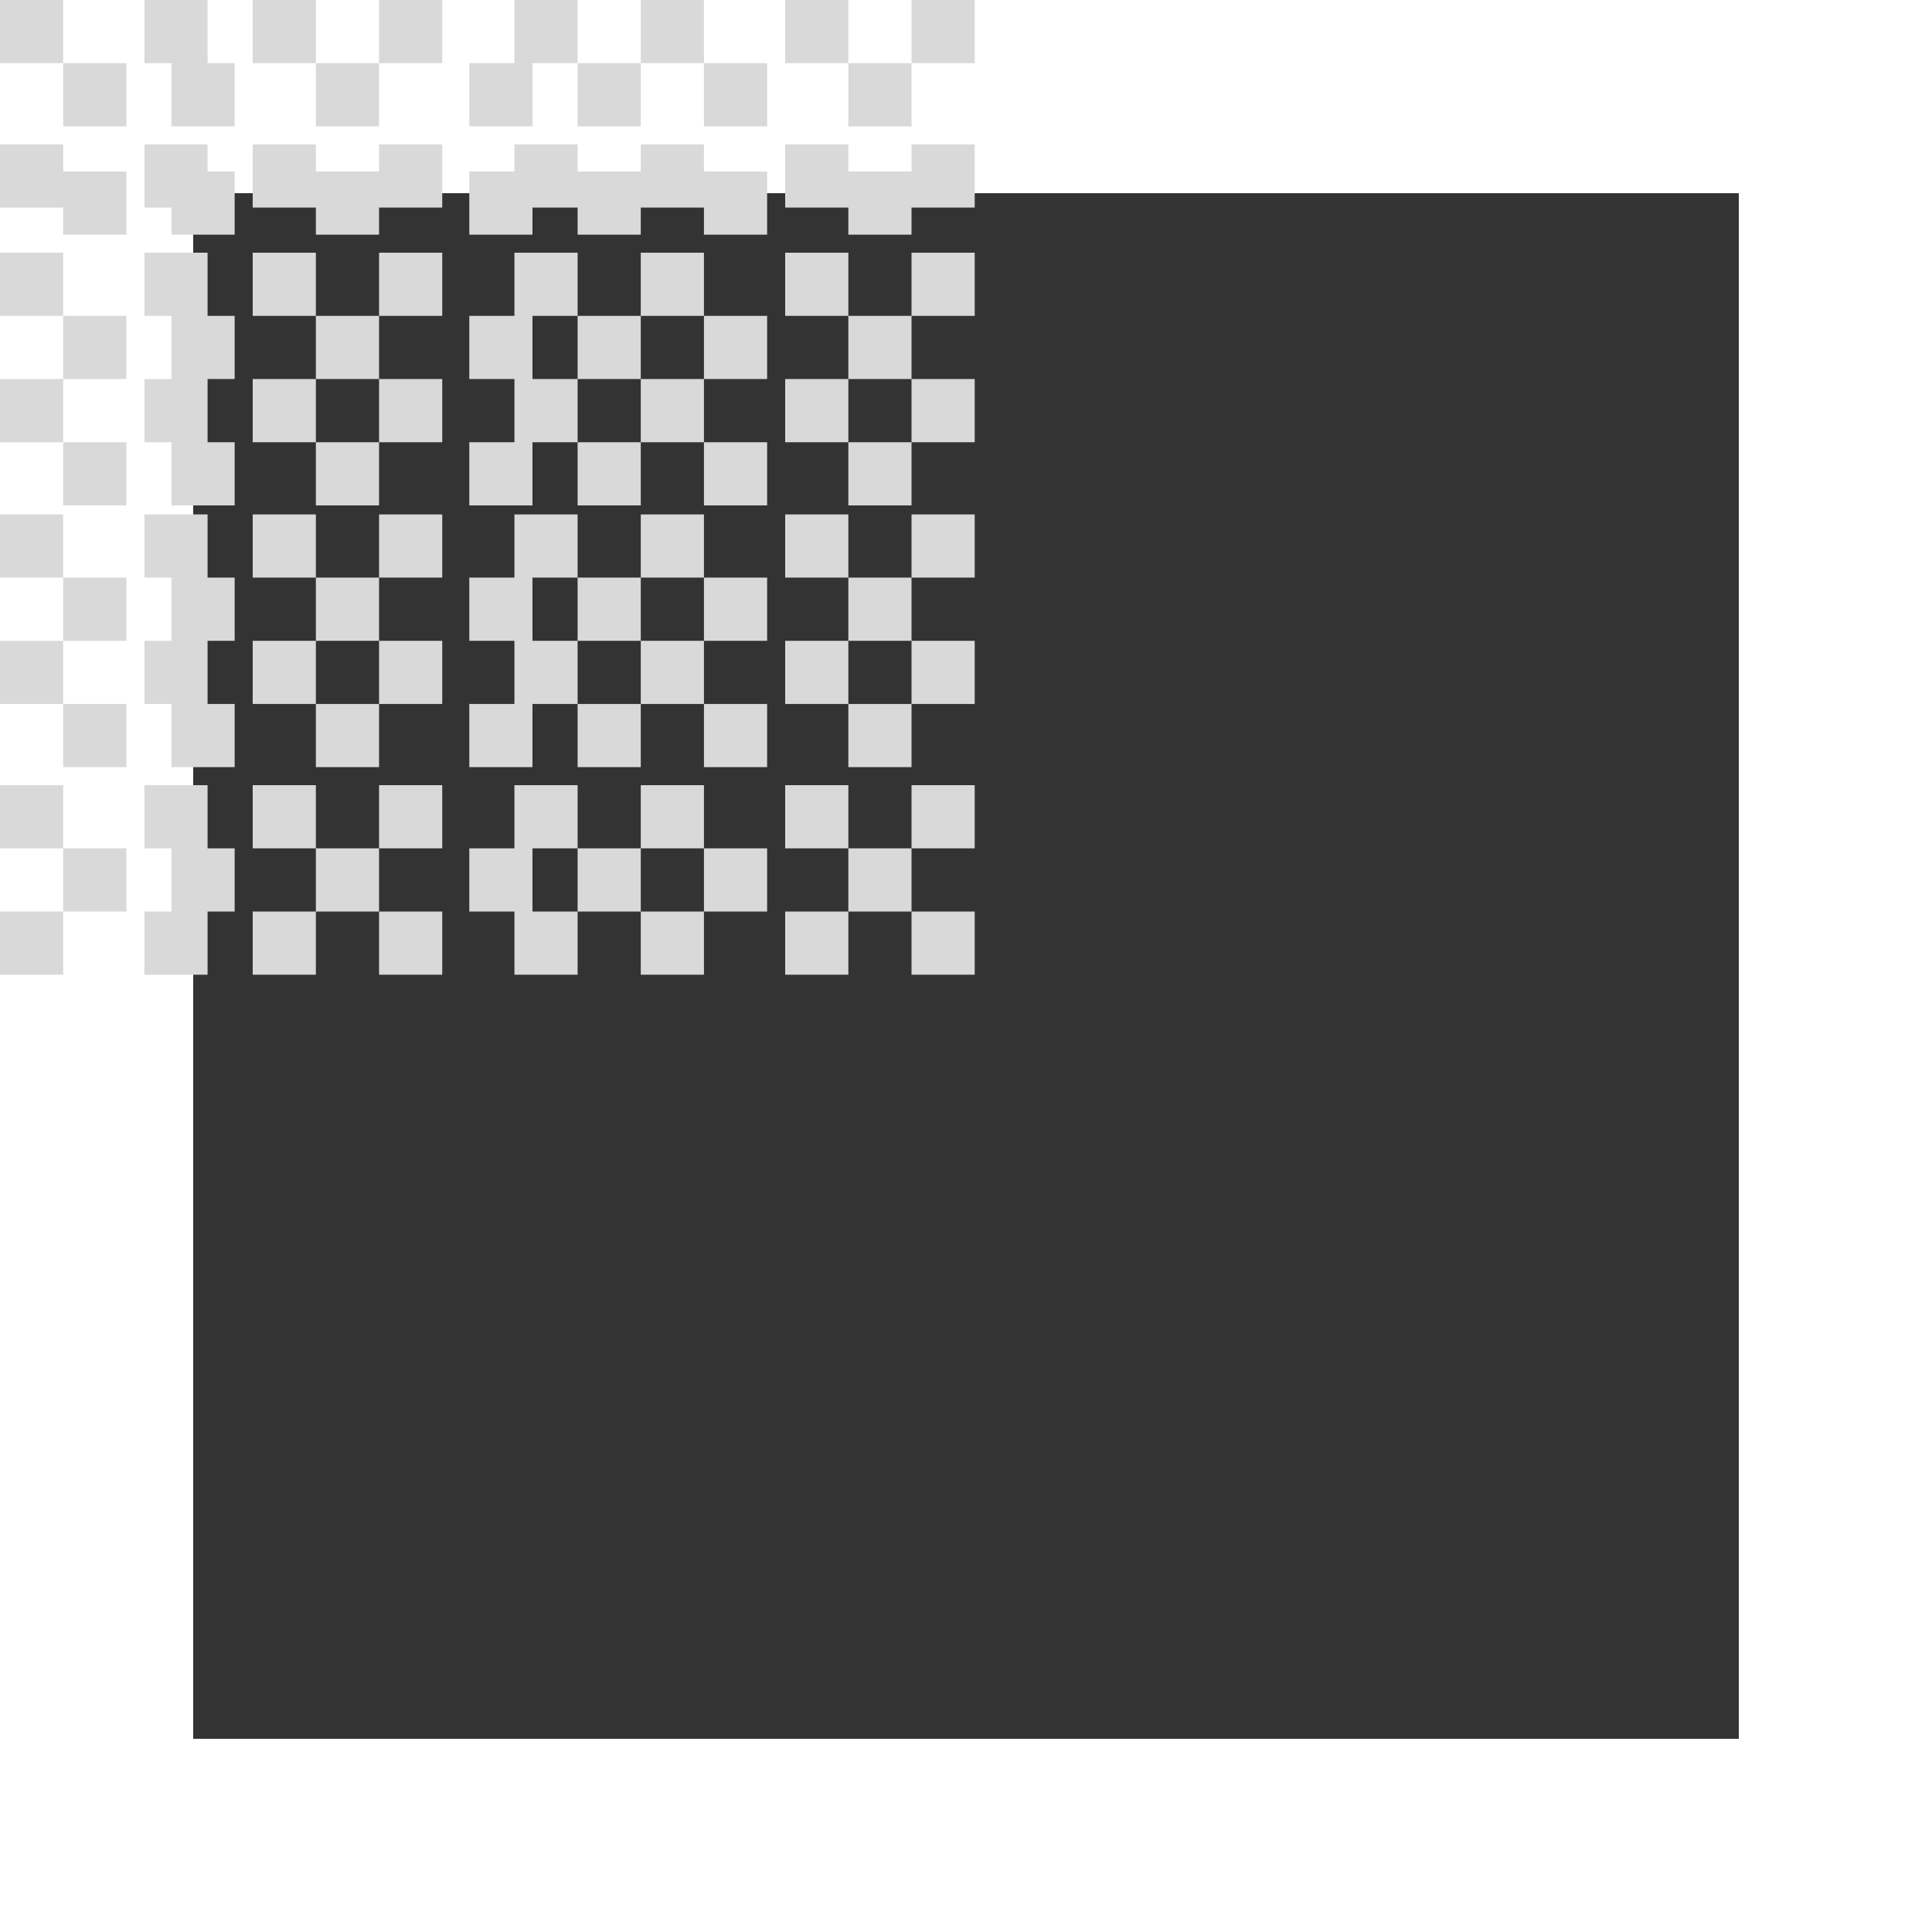
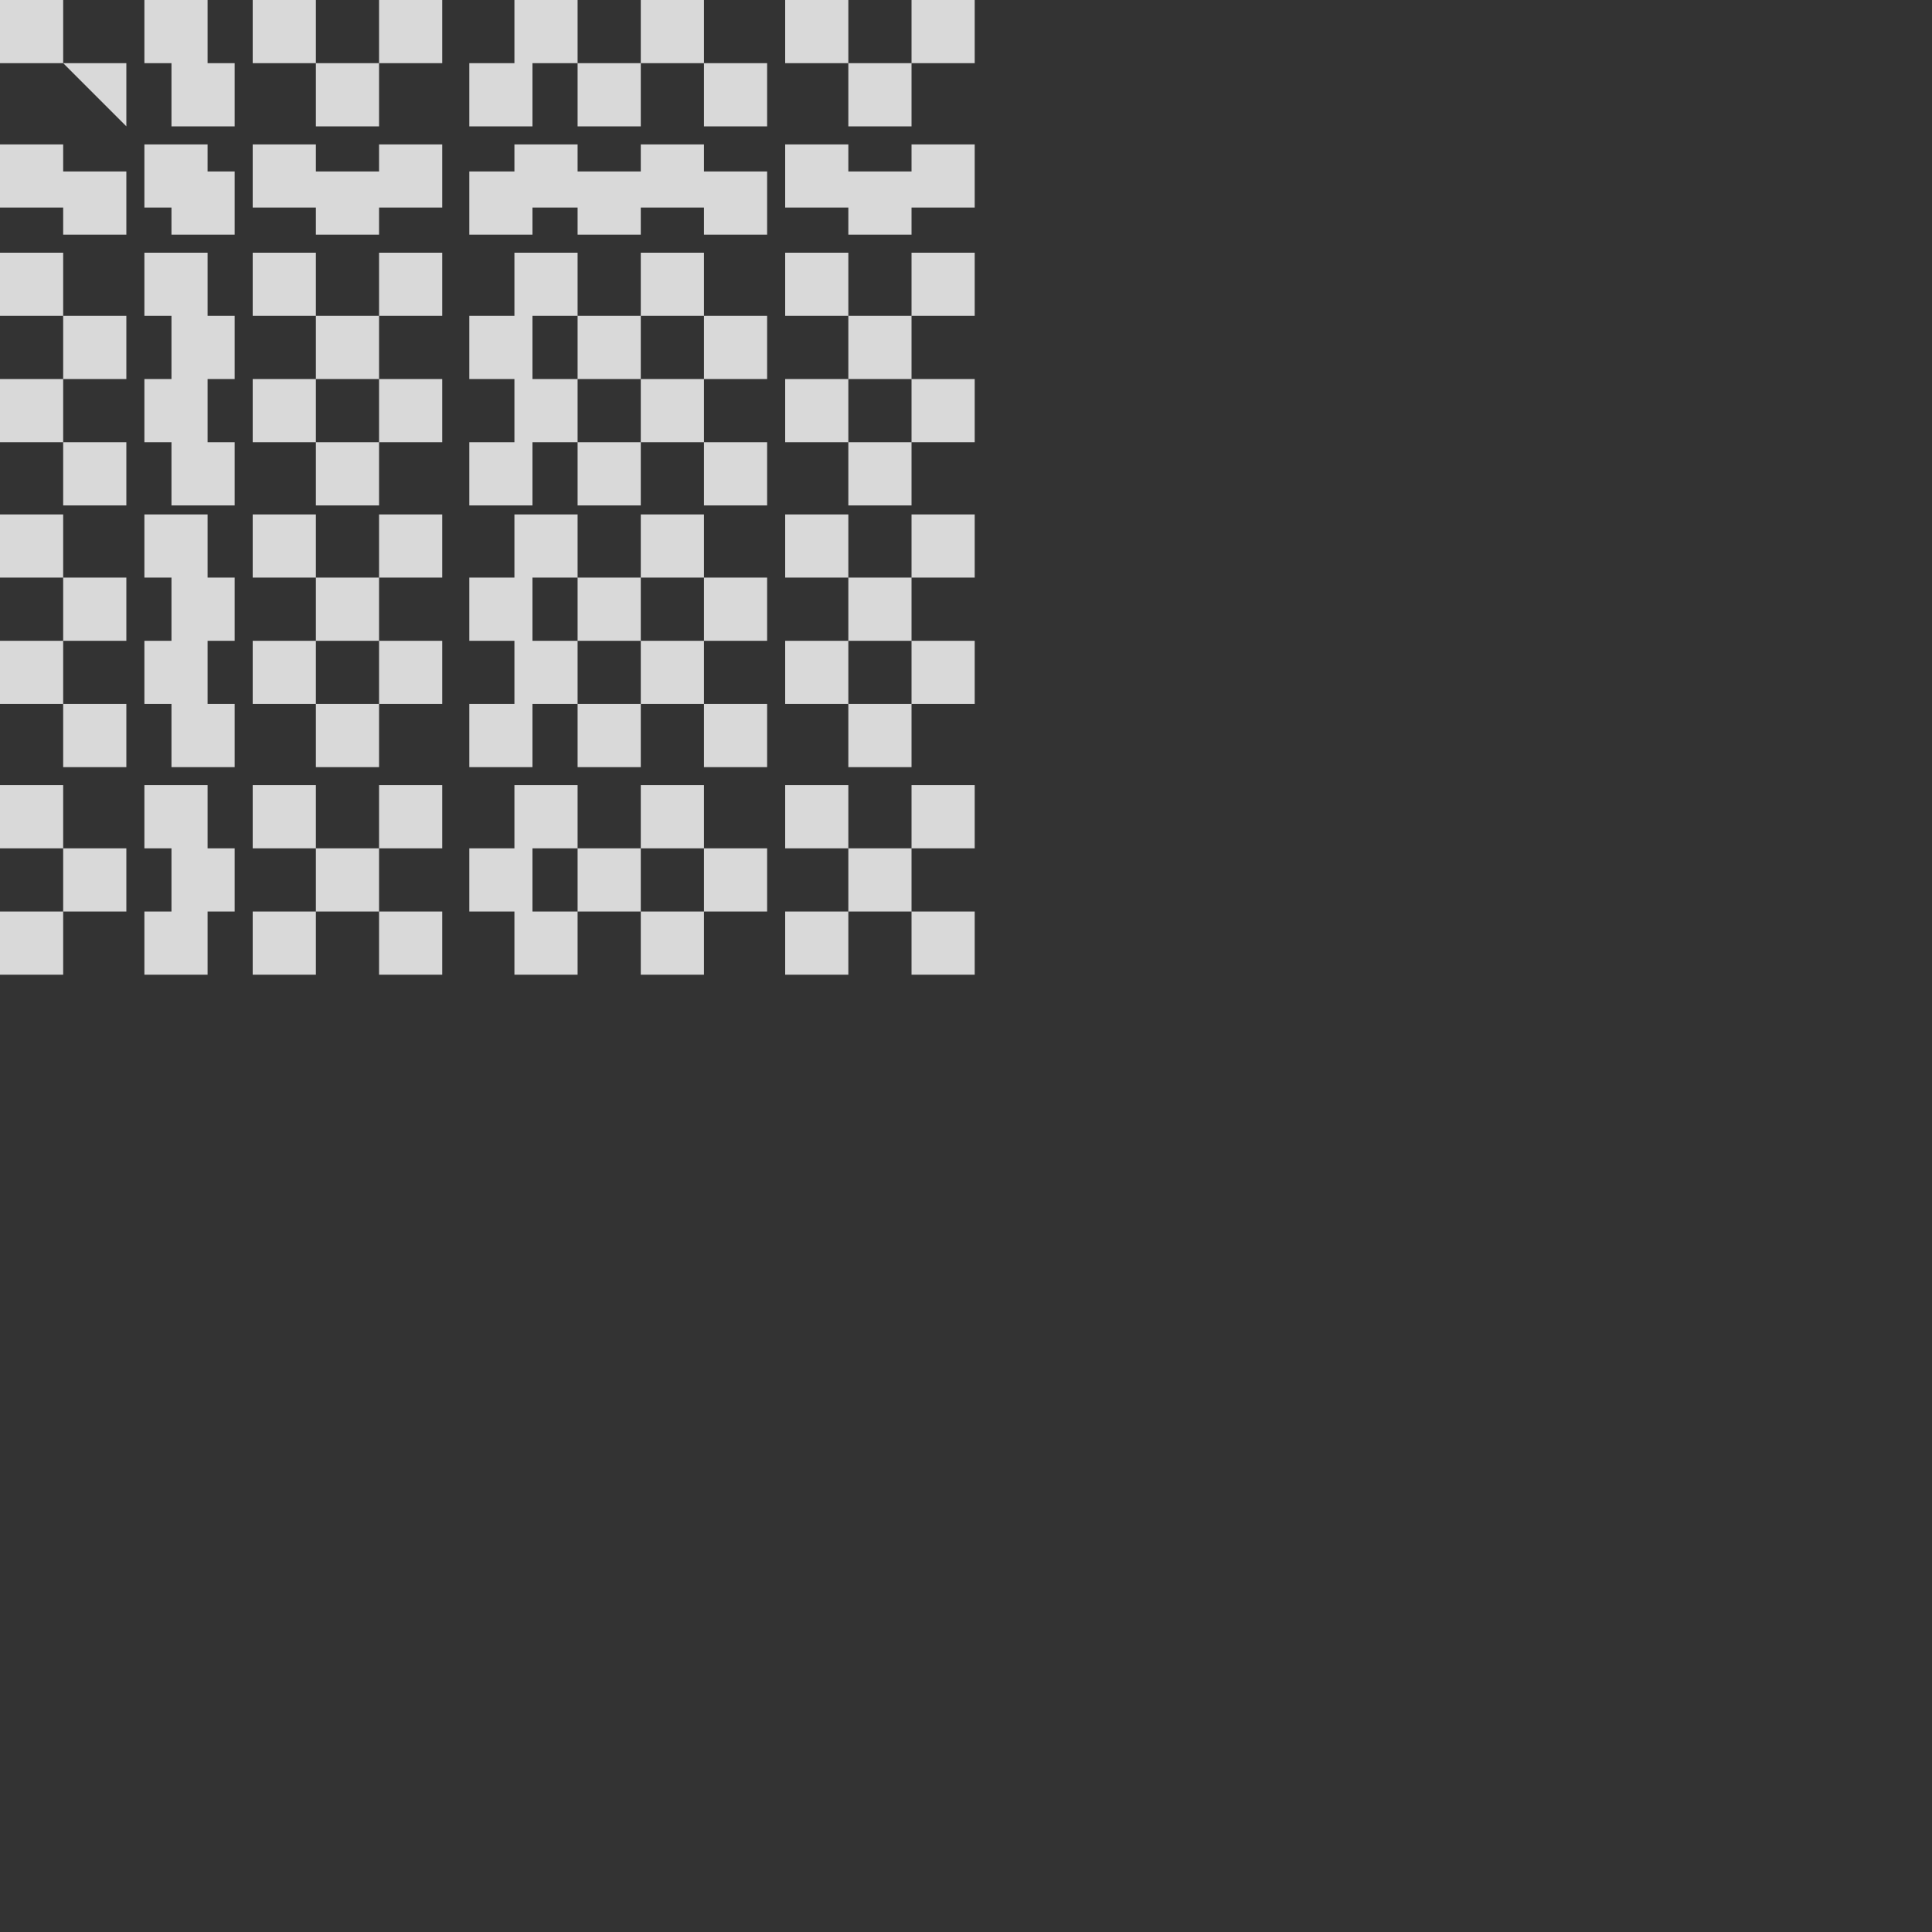
<svg xmlns="http://www.w3.org/2000/svg" width="222px" height="222px" viewBox="0 0 222 222" version="1.1">
  <rect x="0" y="0" width="222" height="222" fill="#333333" stroke="none" />
  <title>Group 115 Copy</title>
  <g id="Promo" stroke="none" stroke-width="1" fill="none" fill-rule="evenodd">
    <g id="Web" transform="translate(-1397, -506)">
      <g id="Group-5" transform="translate(0, 64)">
        <g id="Group-115-Copy" transform="translate(1397, 442)">
-           <path d="M0,222 L222,222 L222,0 L0,0 L0,222 Z M22.2,199.8 L199.8,199.8 L199.8,22.2 L22.2,22.2 L22.2,199.8 Z" id="Fill-1" fill="#FFFFFF" />
-           <path d="M7.259,104.741 L7.259,112 L0,112 L0,104.741 L7.259,104.741 Z M14.519,97.481 L14.519,104.741 L7.259,104.741 L7.259,97.481 L14.519,97.481 Z M19.704,104.741 L19.704,97.481 L26.963,97.481 L26.963,104.741 L23.852,104.741 L23.852,112 L16.593,112 L16.593,104.741 L19.704,104.741 Z M29.037,112 L36.296,112 L36.296,104.741 L29.037,104.741 L29.037,112 Z M36.296,104.741 L43.556,104.741 L43.556,97.481 L36.296,97.481 L36.296,104.741 Z M43.556,112 L50.815,112 L50.815,104.741 L43.556,104.741 L43.556,112 Z M53.926,104.741 L53.926,97.481 L61.185,97.481 L61.185,104.741 L66.37,104.741 L66.37,112 L59.111,112 L59.111,104.741 L53.926,104.741 Z M80.889,104.741 L80.889,112 L73.63,112 L73.63,104.741 L80.889,104.741 Z M73.63,97.481 L73.63,104.741 L66.37,104.741 L66.37,97.481 L73.63,97.481 Z M80.889,104.741 L88.148,104.741 L88.148,97.481 L80.889,97.481 L80.889,104.741 Z M90.222,112 L97.481,112 L97.481,104.741 L90.222,104.741 L90.222,112 Z M112,104.741 L112,112 L104.741,112 L104.741,104.741 L112,104.741 Z M104.741,97.481 L104.741,104.741 L97.481,104.741 L97.481,97.481 L104.741,97.481 Z M0,97.481 L7.259,97.481 L7.259,90.222 L0,90.222 L0,97.481 Z M7.259,88.148 L14.519,88.148 L14.519,80.889 L7.259,80.889 L7.259,88.148 Z M16.593,97.481 L23.852,97.481 L23.852,90.222 L16.593,90.222 L16.593,97.481 Z M19.704,88.148 L26.963,88.148 L26.963,80.889 L19.704,80.889 L19.704,88.148 Z M29.037,97.481 L36.296,97.481 L36.296,90.222 L29.037,90.222 L29.037,97.481 Z M36.296,88.148 L43.556,88.148 L43.556,80.889 L36.296,80.889 L36.296,88.148 Z M43.556,97.481 L50.815,97.481 L50.815,90.222 L43.556,90.222 L43.556,97.481 Z M53.926,88.148 L61.185,88.148 L61.185,80.889 L53.926,80.889 L53.926,88.148 Z M59.111,97.481 L66.37,97.481 L66.37,90.222 L59.111,90.222 L59.111,97.481 Z M66.37,88.148 L73.63,88.148 L73.63,80.889 L66.37,80.889 L66.37,88.148 Z M73.63,97.481 L80.889,97.481 L80.889,90.222 L73.63,90.222 L73.63,97.481 Z M80.889,88.148 L88.148,88.148 L88.148,80.889 L80.889,80.889 L80.889,88.148 Z M90.222,97.481 L97.481,97.481 L97.481,90.222 L90.222,90.222 L90.222,97.481 Z M97.481,88.148 L104.741,88.148 L104.741,80.889 L97.481,80.889 L97.481,88.148 Z M104.741,97.481 L112,97.481 L112,90.222 L104.741,90.222 L104.741,97.481 Z M7.259,73.63 L7.259,80.889 L0,80.889 L0,73.63 L7.259,73.63 Z M14.519,66.37 L14.519,73.63 L7.259,73.63 L7.259,66.37 L14.519,66.37 Z M19.704,73.63 L19.704,66.37 L26.963,66.37 L26.963,73.63 L23.852,73.63 L23.852,80.889 L16.593,80.889 L16.593,73.63 L19.704,73.63 Z M29.037,80.889 L36.296,80.889 L36.296,73.63 L29.037,73.63 L29.037,80.889 Z M36.296,73.63 L43.556,73.63 L43.556,66.37 L36.296,66.37 L36.296,73.63 Z M43.556,80.889 L50.815,80.889 L50.815,73.63 L43.556,73.63 L43.556,80.889 Z M53.926,73.63 L53.926,66.37 L61.185,66.37 L61.185,73.63 L66.37,73.63 L66.37,80.889 L59.111,80.889 L59.111,73.63 L53.926,73.63 Z M80.889,73.63 L80.889,80.889 L73.63,80.889 L73.63,73.63 L80.889,73.63 Z M73.63,66.37 L73.63,73.63 L66.37,73.63 L66.37,66.37 L73.63,66.37 Z M80.889,73.63 L88.148,73.63 L88.148,66.37 L80.889,66.37 L80.889,73.63 Z M90.222,80.889 L97.481,80.889 L97.481,73.63 L90.222,73.63 L90.222,80.889 Z M112,73.63 L112,80.889 L104.741,80.889 L104.741,73.63 L112,73.63 Z M104.741,66.37 L104.741,73.63 L97.481,73.63 L97.481,66.37 L104.741,66.37 Z M0,66.37 L7.259,66.37 L7.259,59.111 L0,59.111 L0,66.37 Z M7.259,58.074 L14.519,58.074 L14.519,50.815 L7.259,50.815 L7.259,58.074 Z M16.593,66.37 L23.852,66.37 L23.852,59.111 L16.593,59.111 L16.593,66.37 Z M19.704,58.074 L26.963,58.074 L26.963,50.815 L19.704,50.815 L19.704,58.074 Z M29.037,66.37 L36.296,66.37 L36.296,59.111 L29.037,59.111 L29.037,66.37 Z M36.296,58.074 L43.556,58.074 L43.556,50.815 L36.296,50.815 L36.296,58.074 Z M43.556,66.37 L50.815,66.37 L50.815,59.111 L43.556,59.111 L43.556,66.37 Z M53.926,58.074 L61.185,58.074 L61.185,50.815 L53.926,50.815 L53.926,58.074 Z M59.111,66.37 L66.37,66.37 L66.37,59.111 L59.111,59.111 L59.111,66.37 Z M66.37,58.074 L73.63,58.074 L73.63,50.815 L66.37,50.815 L66.37,58.074 Z M73.63,66.37 L80.889,66.37 L80.889,59.111 L73.63,59.111 L73.63,66.37 Z M80.889,58.074 L88.148,58.074 L88.148,50.815 L80.889,50.815 L80.889,58.074 Z M90.222,66.37 L97.481,66.37 L97.481,59.111 L90.222,59.111 L90.222,66.37 Z M97.481,58.074 L104.741,58.074 L104.741,50.815 L97.481,50.815 L97.481,58.074 Z M104.741,66.37 L112,66.37 L112,59.111 L104.741,59.111 L104.741,66.37 Z M0,50.815 L7.259,50.815 L7.259,43.556 L0,43.556 L0,50.815 Z M7.259,43.556 L14.519,43.556 L14.519,36.296 L7.259,36.296 L7.259,43.556 Z M16.593,50.815 L23.852,50.815 L23.852,43.556 L16.593,43.556 L16.593,50.815 Z M19.704,43.556 L26.963,43.556 L26.963,36.296 L19.704,36.296 L19.704,43.556 Z M29.037,50.815 L36.296,50.815 L36.296,43.556 L29.037,43.556 L29.037,50.815 Z M36.296,43.556 L43.556,43.556 L43.556,36.296 L36.296,36.296 L36.296,43.556 Z M43.556,50.815 L50.815,50.815 L50.815,43.556 L43.556,43.556 L43.556,50.815 Z M53.926,43.556 L61.185,43.556 L61.185,36.296 L53.926,36.296 L53.926,43.556 Z M59.111,50.815 L66.37,50.815 L66.37,43.556 L59.111,43.556 L59.111,50.815 Z M66.37,43.556 L73.63,43.556 L73.63,36.296 L66.37,36.296 L66.37,43.556 Z M73.63,50.815 L80.889,50.815 L80.889,43.556 L73.63,43.556 L73.63,50.815 Z M80.889,43.556 L88.148,43.556 L88.148,36.296 L80.889,36.296 L80.889,43.556 Z M90.222,50.815 L97.481,50.815 L97.481,43.556 L90.222,43.556 L90.222,50.815 Z M97.481,43.556 L104.741,43.556 L104.741,36.296 L97.481,36.296 L97.481,43.556 Z M104.741,50.815 L112,50.815 L112,43.556 L104.741,43.556 L104.741,50.815 Z M0,36.296 L7.259,36.296 L7.259,29.037 L0,29.037 L0,36.296 Z M7.259,16.593 L7.259,19.704 L14.519,19.704 L14.519,26.963 L7.259,26.963 L7.259,23.852 L0,23.852 L0,16.593 L7.259,16.593 Z M16.593,36.296 L23.852,36.296 L23.852,29.037 L16.593,29.037 L16.593,36.296 Z M23.852,16.593 L23.851,19.703 L26.963,19.704 L26.963,26.963 L19.704,26.963 L19.703,23.851 L16.593,23.852 L16.593,16.593 L23.852,16.593 Z M29.037,36.296 L36.296,36.296 L36.296,29.037 L29.037,29.037 L29.037,36.296 Z M36.296,26.963 L43.556,26.963 L43.556,19.704 L36.296,19.704 L36.296,26.963 Z M43.556,36.296 L50.815,36.296 L50.815,29.037 L43.556,29.037 L43.556,36.296 Z M66.37,16.593 L66.37,23.852 L61.185,23.851 L61.185,26.963 L53.926,26.963 L53.926,19.704 L59.111,19.703 L59.111,16.593 L66.37,16.593 Z M59.111,36.296 L66.37,36.296 L66.37,29.037 L59.111,29.037 L59.111,36.296 Z M73.63,26.963 L66.37,26.963 L66.37,19.704 L73.63,19.704 L73.63,16.593 L80.889,16.593 L80.889,23.852 L73.63,23.852 L73.63,26.963 Z M73.63,36.296 L80.889,36.296 L80.889,29.037 L73.63,29.037 L73.63,36.296 Z M80.889,26.963 L88.148,26.963 L88.148,19.704 L80.889,19.704 L80.889,26.963 Z M90.222,36.296 L97.481,36.296 L97.481,29.037 L90.222,29.037 L90.222,36.296 Z M104.741,26.963 L97.481,26.963 L97.481,19.704 L104.741,19.704 L104.741,16.593 L112,16.593 L112,23.852 L104.741,23.852 L104.741,26.963 Z M104.741,36.296 L112,36.296 L112,29.037 L104.741,29.037 L104.741,36.296 Z M14.519,7.259 L14.519,14.519 L7.259,14.519 L7.259,7.259 L14.519,7.259 Z M7.259,0 L7.259,7.259 L0,7.259 L0,0 L7.259,0 Z M16.593,7.259 L16.593,0 L23.852,0 L23.852,7.259 L26.963,7.259 L26.963,14.519 L19.704,14.519 L19.704,7.259 L16.593,7.259 Z M29.037,23.852 L36.296,23.852 L36.296,16.593 L29.037,16.593 L29.037,23.852 Z M36.296,14.519 L43.556,14.519 L43.556,7.259 L36.296,7.259 L36.296,14.519 Z M43.556,23.852 L50.815,23.852 L50.815,16.593 L43.556,16.593 L43.556,23.852 Z M59.111,7.259 L59.111,0 L66.37,0 L66.37,7.259 L61.185,7.259 L61.185,14.519 L53.926,14.519 L53.926,7.259 L59.111,7.259 Z M73.63,7.259 L73.63,14.519 L66.37,14.519 L66.37,7.259 L73.63,7.259 Z M80.889,0 L80.889,7.259 L73.63,7.259 L73.63,0 L80.889,0 Z M80.889,14.519 L88.148,14.519 L88.148,7.259 L80.889,7.259 L80.889,14.519 Z M90.222,23.852 L97.481,23.852 L97.481,16.593 L90.222,16.593 L90.222,23.852 Z M104.741,7.259 L104.741,14.519 L97.481,14.519 L97.481,7.259 L104.741,7.259 Z M112,0 L112,7.259 L104.741,7.259 L104.741,0 L112,0 Z M29.037,7.259 L36.296,7.259 L36.296,0 L29.037,0 L29.037,7.259 Z M43.556,7.259 L50.815,7.259 L50.815,0 L43.556,0 L43.556,7.259 Z M90.222,7.259 L97.481,7.259 L97.481,0 L90.222,0 L90.222,7.259 Z" id="Combined-Shape" fill="#D9D9D9" />
+           <path d="M7.259,104.741 L7.259,112 L0,112 L0,104.741 L7.259,104.741 Z M14.519,97.481 L14.519,104.741 L7.259,104.741 L7.259,97.481 L14.519,97.481 Z M19.704,104.741 L19.704,97.481 L26.963,97.481 L26.963,104.741 L23.852,104.741 L23.852,112 L16.593,112 L16.593,104.741 L19.704,104.741 Z M29.037,112 L36.296,112 L36.296,104.741 L29.037,104.741 L29.037,112 Z M36.296,104.741 L43.556,104.741 L43.556,97.481 L36.296,97.481 L36.296,104.741 Z M43.556,112 L50.815,112 L50.815,104.741 L43.556,104.741 L43.556,112 Z M53.926,104.741 L53.926,97.481 L61.185,97.481 L61.185,104.741 L66.37,104.741 L66.37,112 L59.111,112 L59.111,104.741 L53.926,104.741 Z M80.889,104.741 L80.889,112 L73.63,112 L73.63,104.741 L80.889,104.741 Z M73.63,97.481 L73.63,104.741 L66.37,104.741 L66.37,97.481 L73.63,97.481 Z M80.889,104.741 L88.148,104.741 L88.148,97.481 L80.889,97.481 L80.889,104.741 Z M90.222,112 L97.481,112 L97.481,104.741 L90.222,104.741 L90.222,112 Z M112,104.741 L112,112 L104.741,112 L104.741,104.741 L112,104.741 Z M104.741,97.481 L104.741,104.741 L97.481,104.741 L97.481,97.481 L104.741,97.481 Z M0,97.481 L7.259,97.481 L7.259,90.222 L0,90.222 L0,97.481 Z M7.259,88.148 L14.519,88.148 L14.519,80.889 L7.259,80.889 L7.259,88.148 Z M16.593,97.481 L23.852,97.481 L23.852,90.222 L16.593,90.222 L16.593,97.481 Z M19.704,88.148 L26.963,88.148 L26.963,80.889 L19.704,80.889 L19.704,88.148 Z M29.037,97.481 L36.296,97.481 L36.296,90.222 L29.037,90.222 L29.037,97.481 Z M36.296,88.148 L43.556,88.148 L43.556,80.889 L36.296,80.889 L36.296,88.148 Z M43.556,97.481 L50.815,97.481 L50.815,90.222 L43.556,90.222 L43.556,97.481 Z M53.926,88.148 L61.185,88.148 L61.185,80.889 L53.926,80.889 L53.926,88.148 Z M59.111,97.481 L66.37,97.481 L66.37,90.222 L59.111,90.222 L59.111,97.481 Z M66.37,88.148 L73.63,88.148 L73.63,80.889 L66.37,80.889 L66.37,88.148 Z M73.63,97.481 L80.889,97.481 L80.889,90.222 L73.63,90.222 L73.63,97.481 Z M80.889,88.148 L88.148,88.148 L88.148,80.889 L80.889,80.889 L80.889,88.148 Z M90.222,97.481 L97.481,97.481 L97.481,90.222 L90.222,90.222 L90.222,97.481 Z M97.481,88.148 L104.741,88.148 L104.741,80.889 L97.481,80.889 L97.481,88.148 Z M104.741,97.481 L112,97.481 L112,90.222 L104.741,90.222 L104.741,97.481 Z M7.259,73.63 L7.259,80.889 L0,80.889 L0,73.63 L7.259,73.63 Z M14.519,66.37 L14.519,73.63 L7.259,73.63 L7.259,66.37 L14.519,66.37 Z M19.704,73.63 L19.704,66.37 L26.963,66.37 L26.963,73.63 L23.852,73.63 L23.852,80.889 L16.593,80.889 L16.593,73.63 L19.704,73.63 Z M29.037,80.889 L36.296,80.889 L36.296,73.63 L29.037,73.63 L29.037,80.889 Z M36.296,73.63 L43.556,73.63 L43.556,66.37 L36.296,66.37 L36.296,73.63 Z M43.556,80.889 L50.815,80.889 L50.815,73.63 L43.556,73.63 L43.556,80.889 Z M53.926,73.63 L53.926,66.37 L61.185,66.37 L61.185,73.63 L66.37,73.63 L66.37,80.889 L59.111,80.889 L59.111,73.63 L53.926,73.63 Z M80.889,73.63 L80.889,80.889 L73.63,80.889 L73.63,73.63 L80.889,73.63 Z M73.63,66.37 L73.63,73.63 L66.37,73.63 L66.37,66.37 L73.63,66.37 Z M80.889,73.63 L88.148,73.63 L88.148,66.37 L80.889,66.37 L80.889,73.63 Z M90.222,80.889 L97.481,80.889 L97.481,73.63 L90.222,73.63 L90.222,80.889 Z M112,73.63 L112,80.889 L104.741,80.889 L104.741,73.63 L112,73.63 Z M104.741,66.37 L104.741,73.63 L97.481,73.63 L97.481,66.37 L104.741,66.37 Z M0,66.37 L7.259,66.37 L7.259,59.111 L0,59.111 L0,66.37 Z M7.259,58.074 L14.519,58.074 L14.519,50.815 L7.259,50.815 L7.259,58.074 Z M16.593,66.37 L23.852,66.37 L23.852,59.111 L16.593,59.111 L16.593,66.37 Z M19.704,58.074 L26.963,58.074 L26.963,50.815 L19.704,50.815 L19.704,58.074 Z M29.037,66.37 L36.296,66.37 L36.296,59.111 L29.037,59.111 L29.037,66.37 Z M36.296,58.074 L43.556,58.074 L43.556,50.815 L36.296,50.815 L36.296,58.074 Z M43.556,66.37 L50.815,66.37 L50.815,59.111 L43.556,59.111 L43.556,66.37 Z M53.926,58.074 L61.185,58.074 L61.185,50.815 L53.926,50.815 L53.926,58.074 Z M59.111,66.37 L66.37,66.37 L66.37,59.111 L59.111,59.111 L59.111,66.37 Z M66.37,58.074 L73.63,58.074 L73.63,50.815 L66.37,50.815 L66.37,58.074 Z M73.63,66.37 L80.889,66.37 L80.889,59.111 L73.63,59.111 L73.63,66.37 Z M80.889,58.074 L88.148,58.074 L88.148,50.815 L80.889,50.815 L80.889,58.074 Z M90.222,66.37 L97.481,66.37 L97.481,59.111 L90.222,59.111 L90.222,66.37 Z M97.481,58.074 L104.741,58.074 L104.741,50.815 L97.481,50.815 L97.481,58.074 Z M104.741,66.37 L112,66.37 L112,59.111 L104.741,59.111 L104.741,66.37 Z M0,50.815 L7.259,50.815 L7.259,43.556 L0,43.556 L0,50.815 Z M7.259,43.556 L14.519,43.556 L14.519,36.296 L7.259,36.296 L7.259,43.556 Z M16.593,50.815 L23.852,50.815 L23.852,43.556 L16.593,43.556 L16.593,50.815 Z M19.704,43.556 L26.963,43.556 L26.963,36.296 L19.704,36.296 L19.704,43.556 Z M29.037,50.815 L36.296,50.815 L36.296,43.556 L29.037,43.556 L29.037,50.815 Z M36.296,43.556 L43.556,43.556 L43.556,36.296 L36.296,36.296 L36.296,43.556 Z M43.556,50.815 L50.815,50.815 L50.815,43.556 L43.556,43.556 L43.556,50.815 Z M53.926,43.556 L61.185,43.556 L61.185,36.296 L53.926,36.296 L53.926,43.556 Z M59.111,50.815 L66.37,50.815 L66.37,43.556 L59.111,43.556 L59.111,50.815 Z M66.37,43.556 L73.63,43.556 L73.63,36.296 L66.37,36.296 L66.37,43.556 Z M73.63,50.815 L80.889,50.815 L80.889,43.556 L73.63,43.556 L73.63,50.815 Z M80.889,43.556 L88.148,43.556 L88.148,36.296 L80.889,36.296 L80.889,43.556 Z M90.222,50.815 L97.481,50.815 L97.481,43.556 L90.222,43.556 L90.222,50.815 Z M97.481,43.556 L104.741,43.556 L104.741,36.296 L97.481,36.296 L97.481,43.556 Z M104.741,50.815 L112,50.815 L112,43.556 L104.741,43.556 L104.741,50.815 Z M0,36.296 L7.259,36.296 L7.259,29.037 L0,29.037 L0,36.296 Z M7.259,16.593 L7.259,19.704 L14.519,19.704 L14.519,26.963 L7.259,26.963 L7.259,23.852 L0,23.852 L0,16.593 L7.259,16.593 Z M16.593,36.296 L23.852,36.296 L23.852,29.037 L16.593,29.037 L16.593,36.296 Z M23.852,16.593 L23.851,19.703 L26.963,19.704 L26.963,26.963 L19.704,26.963 L19.703,23.851 L16.593,23.852 L16.593,16.593 L23.852,16.593 Z M29.037,36.296 L36.296,36.296 L36.296,29.037 L29.037,29.037 L29.037,36.296 Z M36.296,26.963 L43.556,26.963 L43.556,19.704 L36.296,19.704 L36.296,26.963 Z M43.556,36.296 L50.815,36.296 L50.815,29.037 L43.556,29.037 L43.556,36.296 Z M66.37,16.593 L66.37,23.852 L61.185,23.851 L61.185,26.963 L53.926,26.963 L53.926,19.704 L59.111,19.703 L59.111,16.593 L66.37,16.593 Z M59.111,36.296 L66.37,36.296 L66.37,29.037 L59.111,29.037 L59.111,36.296 Z M73.63,26.963 L66.37,26.963 L66.37,19.704 L73.63,19.704 L73.63,16.593 L80.889,16.593 L80.889,23.852 L73.63,23.852 L73.63,26.963 Z M73.63,36.296 L80.889,36.296 L80.889,29.037 L73.63,29.037 L73.63,36.296 Z M80.889,26.963 L88.148,26.963 L88.148,19.704 L80.889,19.704 L80.889,26.963 Z M90.222,36.296 L97.481,36.296 L97.481,29.037 L90.222,29.037 L90.222,36.296 Z M104.741,26.963 L97.481,26.963 L97.481,19.704 L104.741,19.704 L104.741,16.593 L112,16.593 L112,23.852 L104.741,23.852 L104.741,26.963 Z M104.741,36.296 L112,36.296 L112,29.037 L104.741,29.037 L104.741,36.296 Z M14.519,7.259 L14.519,14.519 L7.259,7.259 L14.519,7.259 Z M7.259,0 L7.259,7.259 L0,7.259 L0,0 L7.259,0 Z M16.593,7.259 L16.593,0 L23.852,0 L23.852,7.259 L26.963,7.259 L26.963,14.519 L19.704,14.519 L19.704,7.259 L16.593,7.259 Z M29.037,23.852 L36.296,23.852 L36.296,16.593 L29.037,16.593 L29.037,23.852 Z M36.296,14.519 L43.556,14.519 L43.556,7.259 L36.296,7.259 L36.296,14.519 Z M43.556,23.852 L50.815,23.852 L50.815,16.593 L43.556,16.593 L43.556,23.852 Z M59.111,7.259 L59.111,0 L66.37,0 L66.37,7.259 L61.185,7.259 L61.185,14.519 L53.926,14.519 L53.926,7.259 L59.111,7.259 Z M73.63,7.259 L73.63,14.519 L66.37,14.519 L66.37,7.259 L73.63,7.259 Z M80.889,0 L80.889,7.259 L73.63,7.259 L73.63,0 L80.889,0 Z M80.889,14.519 L88.148,14.519 L88.148,7.259 L80.889,7.259 L80.889,14.519 Z M90.222,23.852 L97.481,23.852 L97.481,16.593 L90.222,16.593 L90.222,23.852 Z M104.741,7.259 L104.741,14.519 L97.481,14.519 L97.481,7.259 L104.741,7.259 Z M112,0 L112,7.259 L104.741,7.259 L104.741,0 L112,0 Z M29.037,7.259 L36.296,7.259 L36.296,0 L29.037,0 L29.037,7.259 Z M43.556,7.259 L50.815,7.259 L50.815,0 L43.556,0 L43.556,7.259 Z M90.222,7.259 L97.481,7.259 L97.481,0 L90.222,0 L90.222,7.259 Z" id="Combined-Shape" fill="#D9D9D9" />
        </g>
      </g>
    </g>
  </g>
</svg>